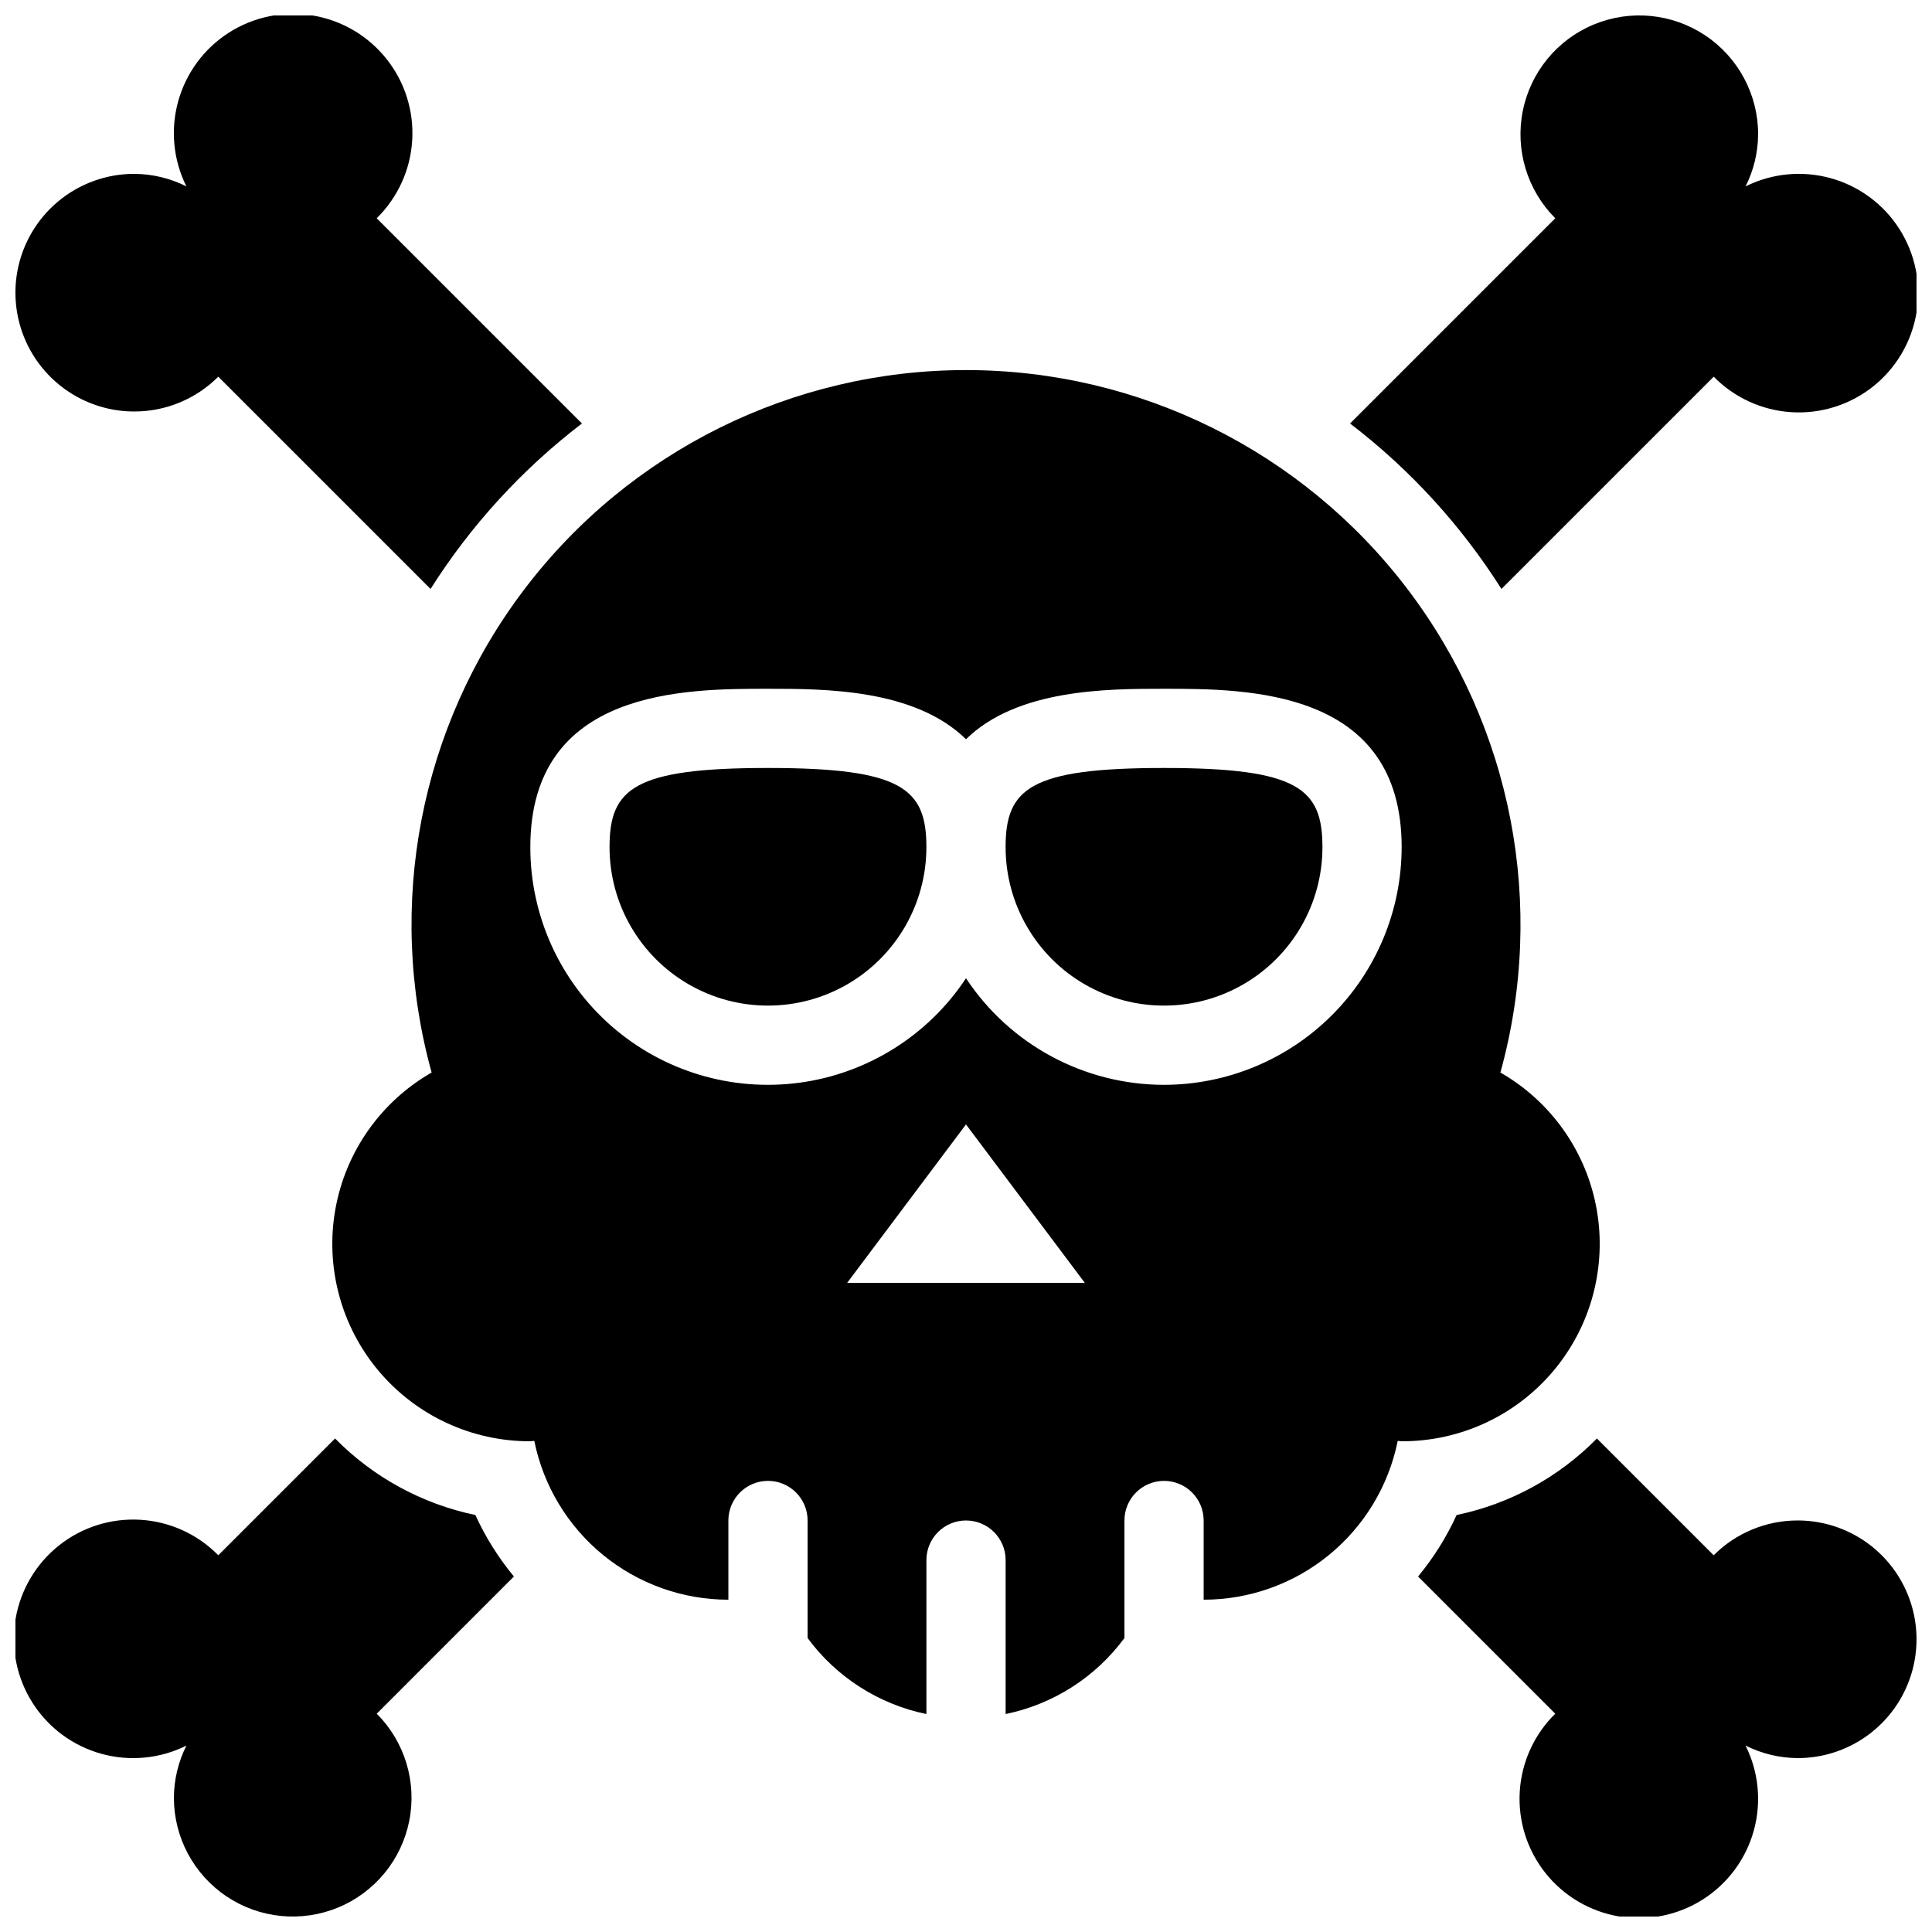
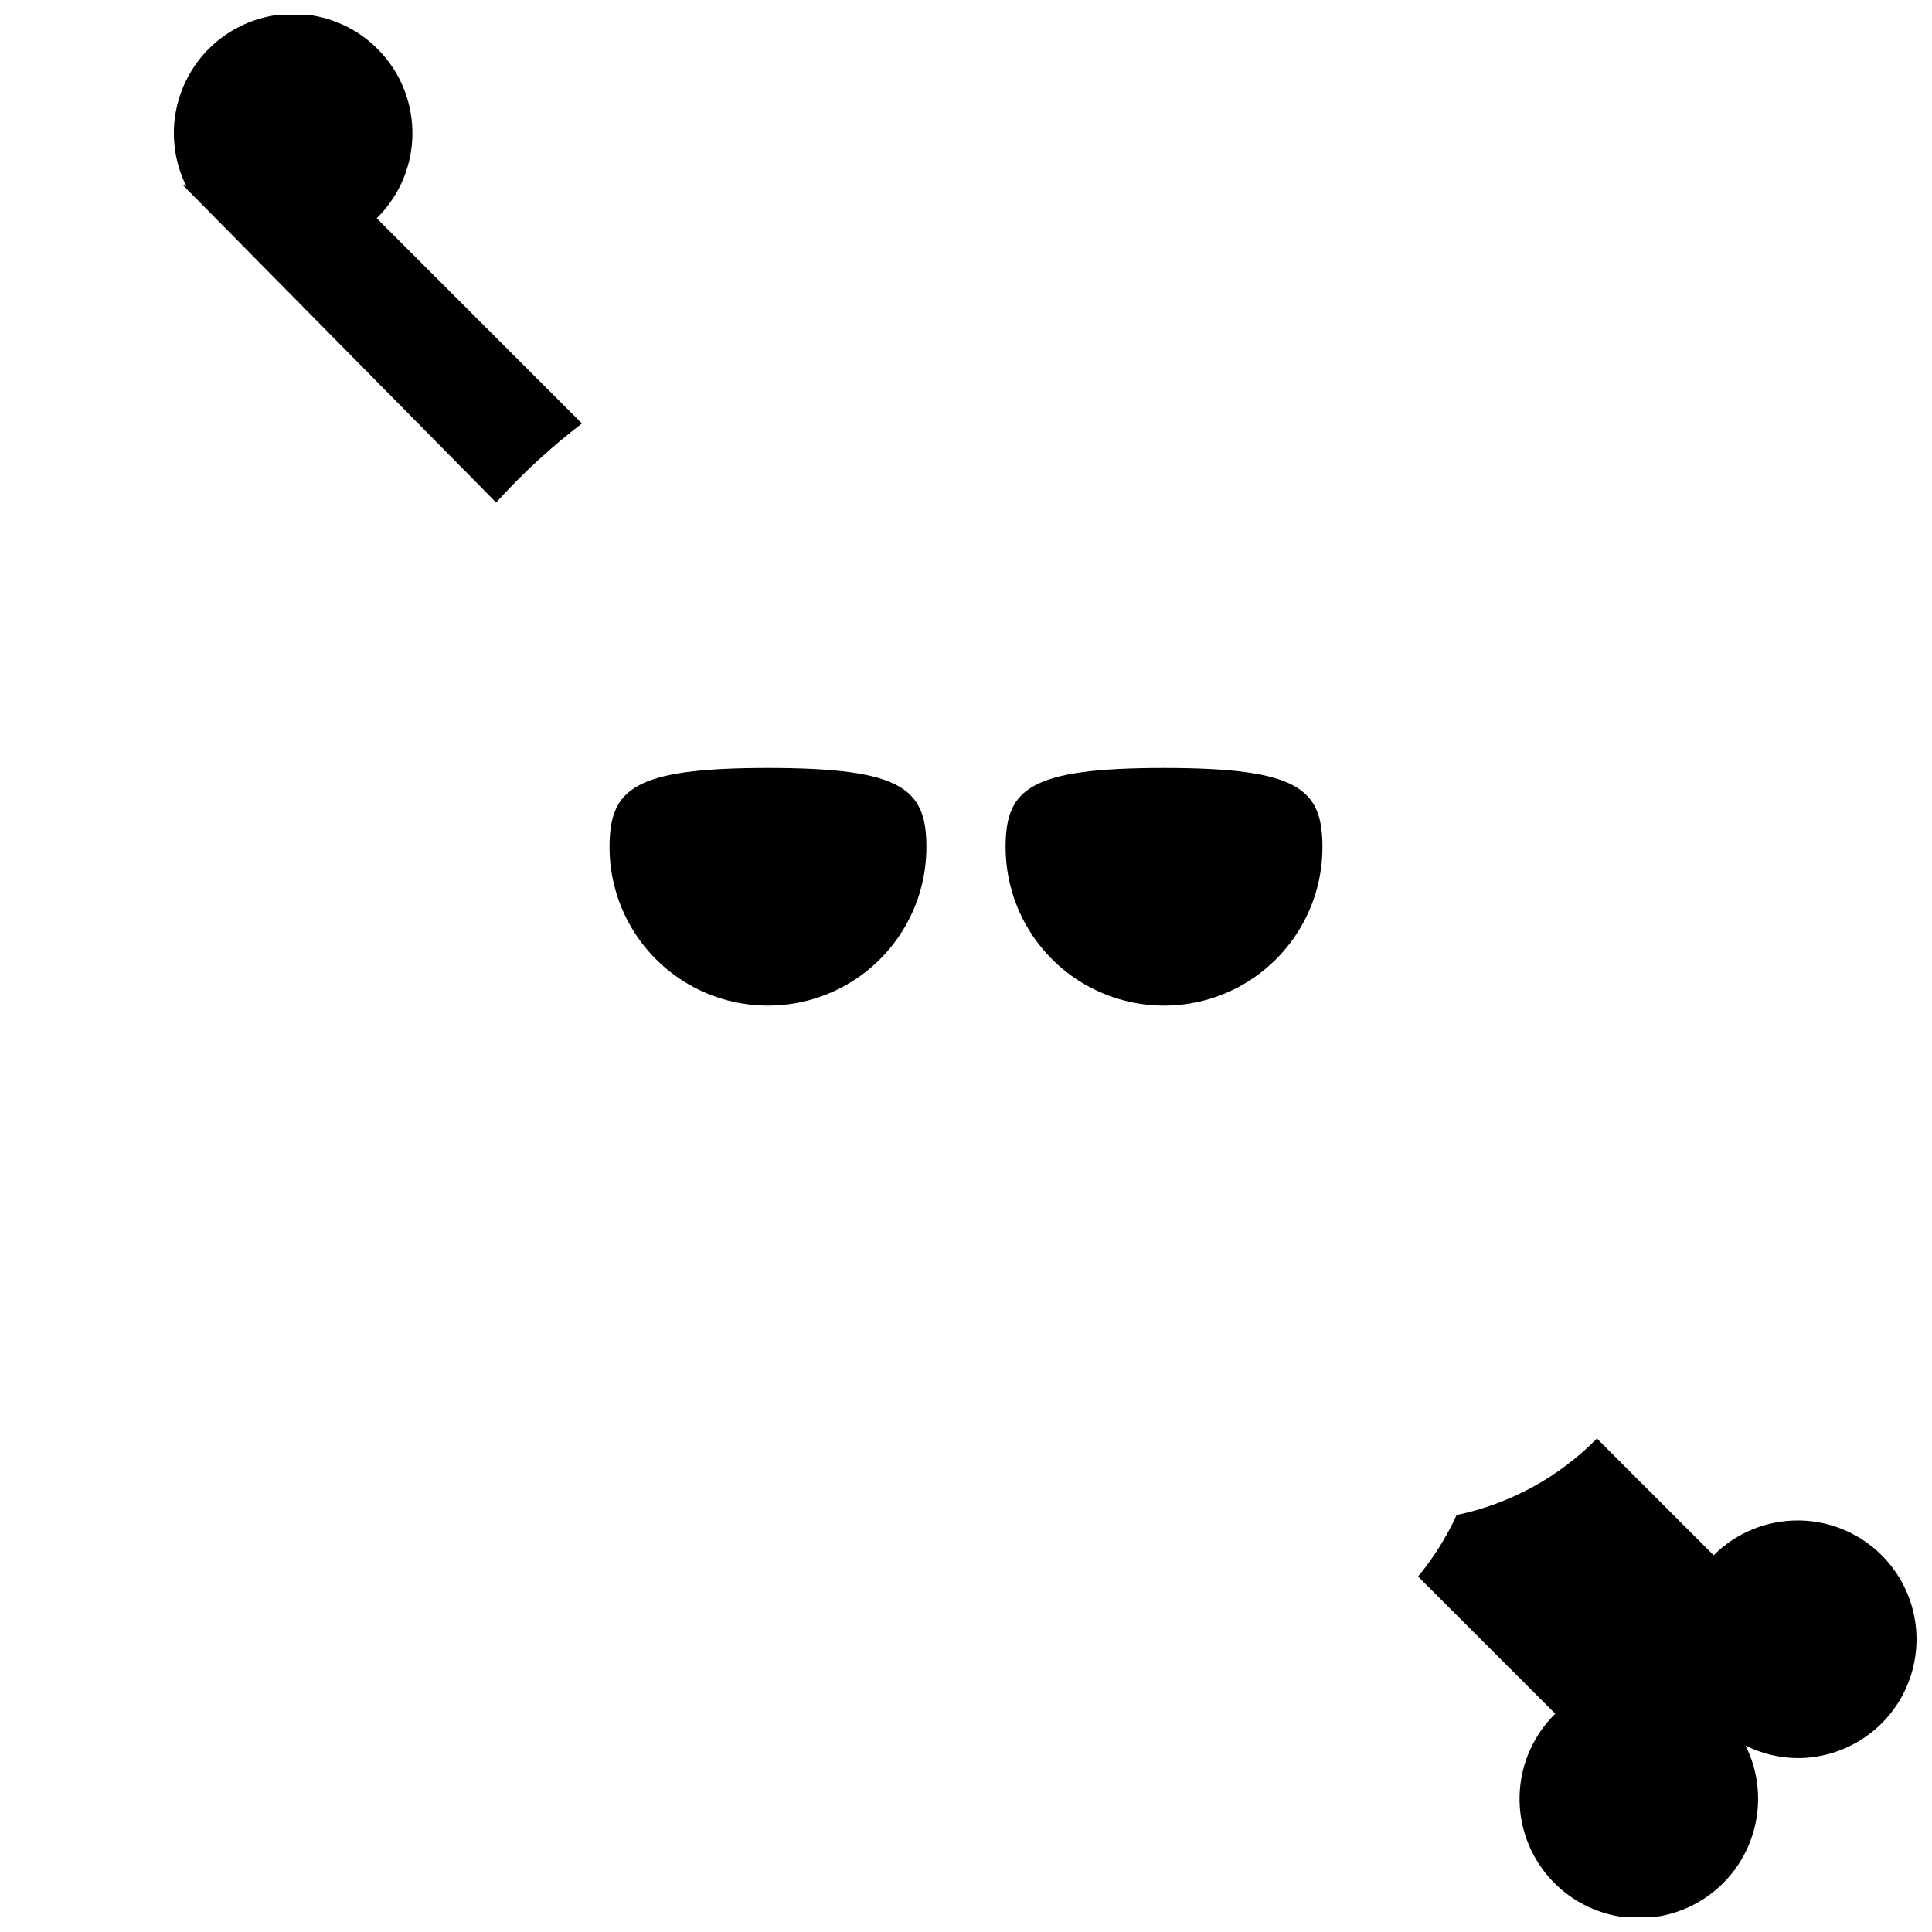
<svg xmlns="http://www.w3.org/2000/svg" width="800px" height="800px" version="1.1" viewBox="144 144 512 512">
  <defs>
    <clipPath id="d">
-       <path d="m148.09 148.09h150.91v152.91h-150.91z" />
+       <path d="m148.09 148.09h150.91v152.91z" />
    </clipPath>
    <clipPath id="c">
-       <path d="m501 148.09h150.9v152.91h-150.9z" />
-     </clipPath>
+       </clipPath>
    <clipPath id="b">
-       <path d="m148.09 525h132.91v126.9h-132.91z" />
-     </clipPath>
+       </clipPath>
    <clipPath id="a">
      <path d="m519 525h132.9v126.9h-132.9z" />
    </clipPath>
  </defs>
  <g clip-path="url(#d)">
    <path d="m179.58 253.05c8.352 0.012 16.367-3.309 22.266-9.223l56.254 56.254c10.676-16.871 24.262-31.719 40.117-43.852l-54.387-54.387c5.574-5.473 8.926-12.816 9.406-20.617 0.48-7.797-1.945-15.496-6.809-21.609-4.859-6.117-11.816-10.215-19.52-11.508-7.707-1.289-15.617 0.32-22.207 4.516-6.59 4.199-11.391 10.688-13.477 18.215-2.09 7.531-1.312 15.566 2.172 22.555-4.285-2.156-9.016-3.293-13.816-3.32-11.25 0-21.645 6-27.27 15.742-5.625 9.742-5.625 21.746 0 31.488 5.625 9.742 16.02 15.746 27.27 15.746z" />
  </g>
  <g clip-path="url(#c)">
    <path d="m501.78 256.23c15.859 12.133 29.441 26.98 40.121 43.852l56.254-56.254h-0.004c5.473 5.574 12.816 8.926 20.617 9.406 7.797 0.48 15.496-1.945 21.613-6.809 6.113-4.859 10.211-11.816 11.504-19.52 1.289-7.707-0.32-15.617-4.516-22.207-4.199-6.59-10.688-11.391-18.215-13.477-7.531-2.09-15.562-1.312-22.555 2.172 2.156-4.285 3.293-9.016 3.32-13.816 0-10.516-5.25-20.34-13.992-26.18-8.746-5.844-19.828-6.938-29.543-2.91-9.719 4.023-16.781 12.633-18.836 22.945-2.051 10.316 1.184 20.973 8.617 28.41z" />
  </g>
  <g clip-path="url(#b)">
    <path d="m280.19 561.79c-4.106-4.961-7.539-10.438-10.211-16.297-14.125-2.941-27.062-9.996-37.184-20.277l-30.945 30.945c-5.473-5.574-12.816-8.926-20.617-9.402-7.797-0.48-15.496 1.941-21.609 6.805-6.117 4.863-10.215 11.816-11.508 19.523-1.289 7.703 0.32 15.613 4.516 22.203 4.199 6.59 10.688 11.391 18.215 13.477 7.531 2.09 15.566 1.316 22.555-2.172-2.156 4.289-3.293 9.016-3.32 13.816 0 10.516 5.25 20.34 13.996 26.184 8.742 5.84 19.824 6.934 29.543 2.91 9.715-4.027 16.781-12.637 18.832-22.949 2.051-10.316-1.18-20.973-8.617-28.41z" />
  </g>
  <g clip-path="url(#a)">
    <path d="m620.41 546.94c-8.352-0.008-16.367 3.309-22.266 9.223l-30.945-30.945c-10.121 10.281-23.059 17.336-37.184 20.277-2.672 5.859-6.106 11.336-10.211 16.297l36.359 36.359-0.004-0.004c-5.574 5.473-8.926 12.816-9.406 20.617-0.477 7.797 1.945 15.496 6.809 21.613 4.863 6.113 11.816 10.211 19.523 11.504 7.703 1.289 15.613-0.32 22.203-4.516 6.59-4.199 11.391-10.688 13.477-18.215 2.09-7.531 1.312-15.562-2.172-22.555 4.289 2.156 9.016 3.293 13.816 3.32 11.25 0 21.645-6 27.27-15.742 5.625-9.742 5.625-21.746 0-31.488s-16.02-15.746-27.27-15.746z" />
  </g>
  <path d="m452.48 347.52c-35.641 0-41.984 5.504-41.984 20.992 0 15 8 28.859 20.992 36.359 12.988 7.5 28.992 7.5 41.984 0 12.988-7.5 20.988-21.359 20.988-36.359 0-15.488-6.344-20.992-41.98-20.992z" />
  <path d="m347.52 347.52c-35.641 0-41.984 5.504-41.984 20.992 0 15 8 28.859 20.992 36.359 12.988 7.5 28.992 7.5 41.984 0 12.988-7.5 20.992-21.359 20.992-36.359 0-15.488-6.348-20.992-41.984-20.992z" />
-   <path d="m541.62 428.23c12.246-44.234 3.121-91.652-24.668-128.18-27.789-36.531-71.051-57.977-116.95-57.977s-89.164 21.445-116.95 57.977c-27.789 36.527-36.914 83.945-24.664 128.18-13.457 7.707-22.801 20.984-25.516 36.25-2.711 15.266 1.488 30.949 11.465 42.82 9.977 11.867 24.703 18.699 40.211 18.652 0.359 0 0.691-0.098 1.047-0.105 2.398 11.875 8.832 22.555 18.207 30.223 9.371 7.672 21.113 11.867 33.227 11.867v-20.992c0-5.797 4.699-10.496 10.496-10.496s10.496 4.699 10.496 10.496v31.148c7.644 10.375 18.863 17.555 31.488 20.145v-40.797c0-5.797 4.699-10.496 10.496-10.496s10.496 4.699 10.496 10.496v40.797c12.625-2.59 23.84-9.77 31.488-20.145v-31.148c0-5.797 4.699-10.496 10.496-10.496s10.496 4.699 10.496 10.496v20.992c12.113 0 23.852-4.195 33.227-11.867 9.375-7.668 15.805-18.348 18.203-30.223 0.359 0.008 0.691 0.105 1.047 0.105 15.508 0.047 30.234-6.785 40.211-18.652 9.98-11.871 14.176-27.555 11.465-42.82-2.715-15.266-12.059-28.543-25.512-36.25zm-173.11 55.738 31.488-41.984 31.488 41.984zm83.969-52.48v0.004c-21.125-0.012-40.836-10.617-52.48-28.242-10.02 15.156-26.094 25.246-44.098 27.676-18.004 2.426-36.18-3.039-49.855-15-13.672-11.961-21.512-29.246-21.504-47.41 0-41.984 40.969-41.984 62.977-41.984 15.02 0 38.848 0.023 52.48 13.367 13.633-13.344 37.461-13.367 52.48-13.367 22.008 0 62.977 0 62.977 41.984h-0.004c-0.016 16.695-6.656 32.703-18.465 44.508-11.805 11.809-27.812 18.449-44.508 18.469z" />
</svg>